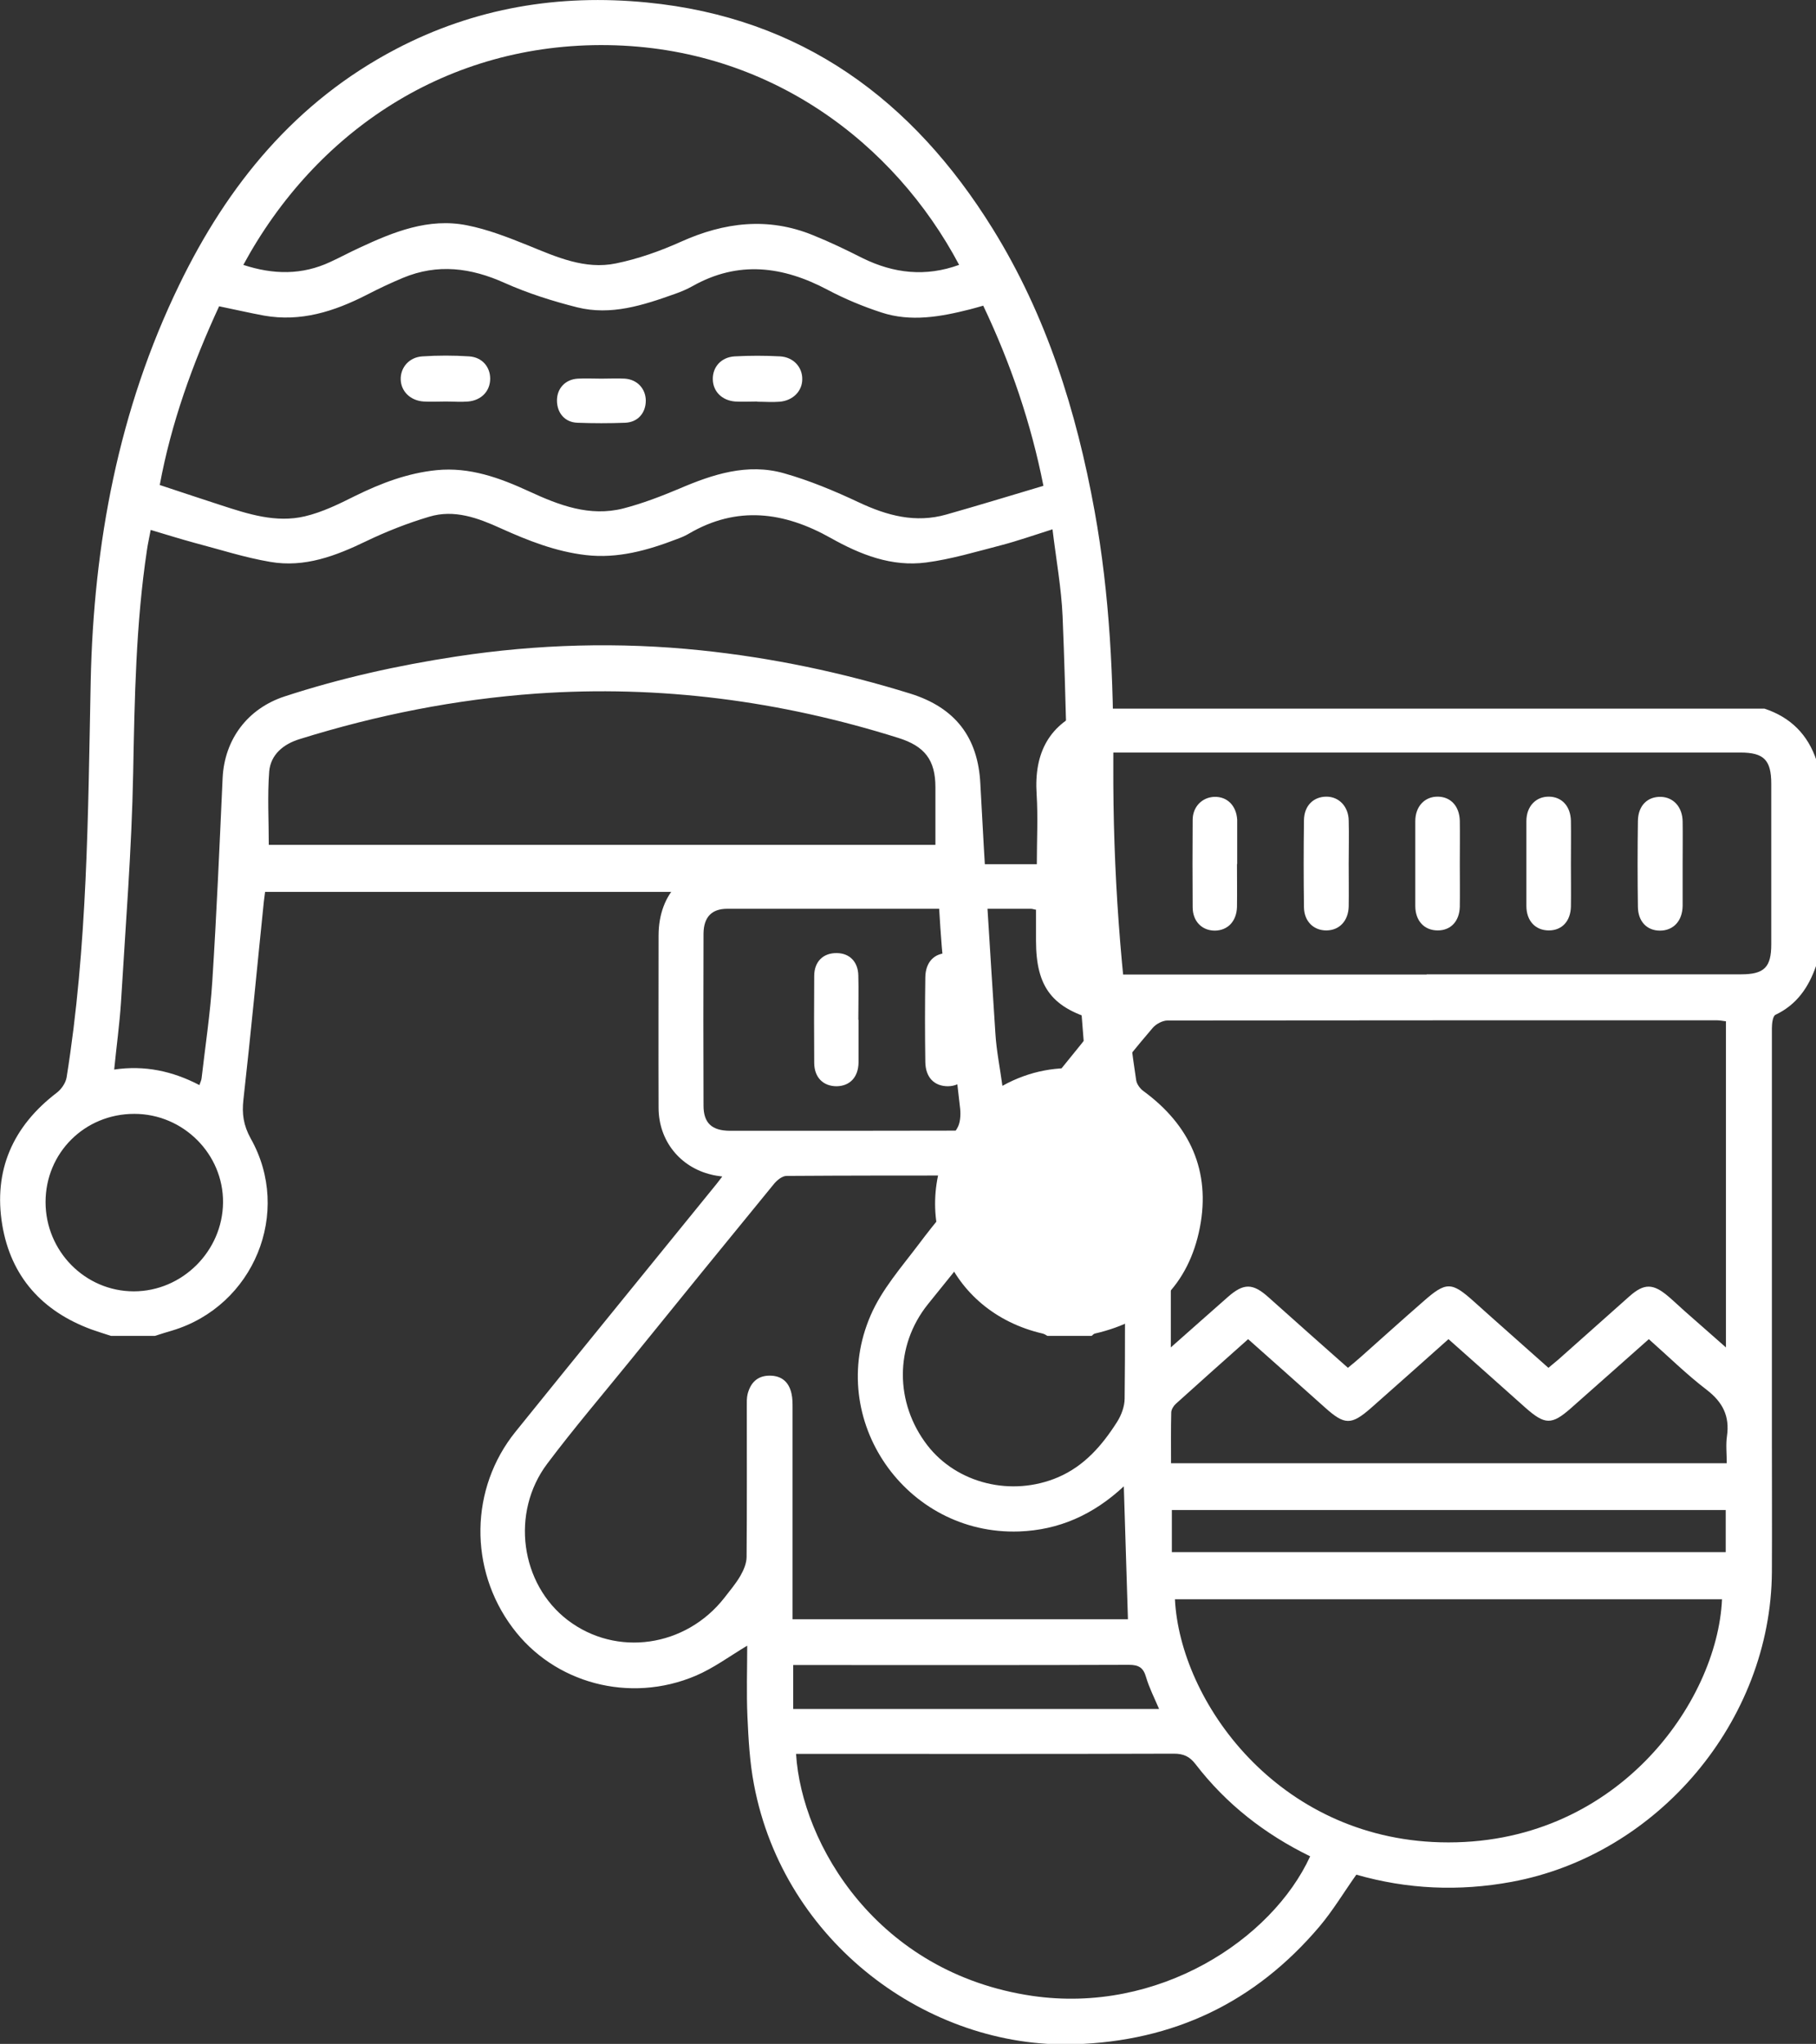
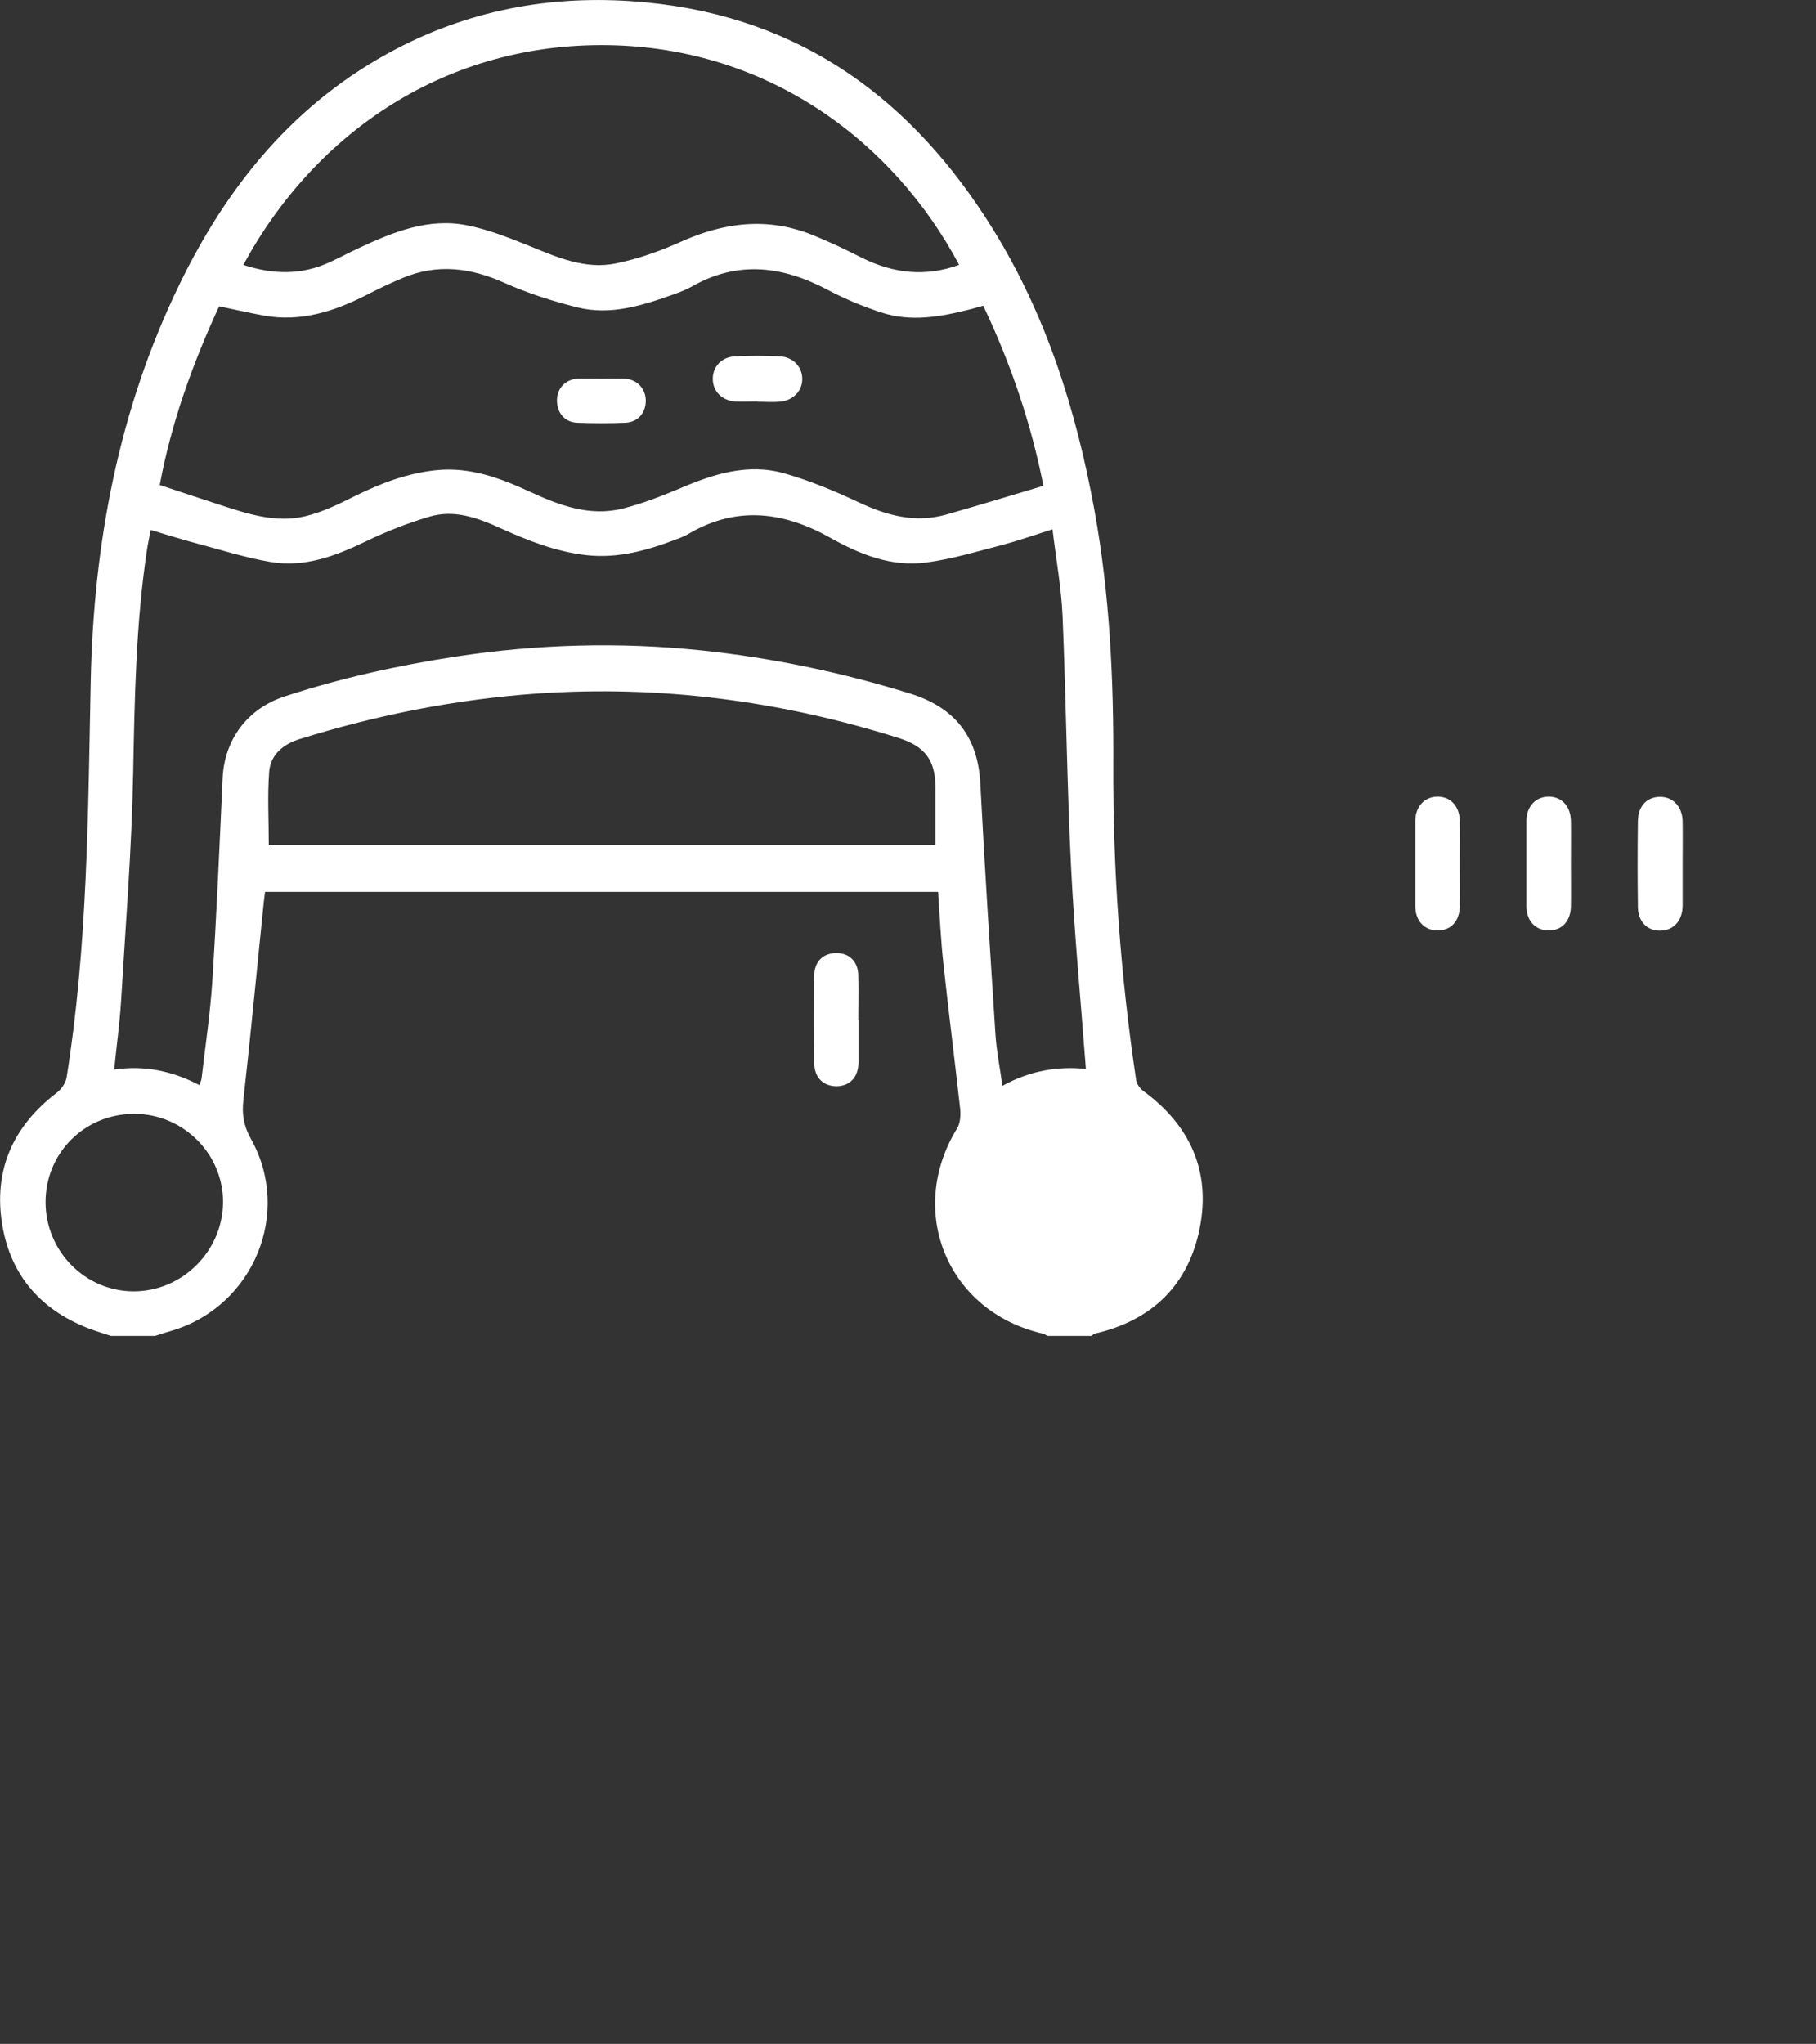
<svg xmlns="http://www.w3.org/2000/svg" id="Capa_1" data-name="Capa 1" viewBox="0 0 88.1 99.16">
  <rect x="0" y="0" width="88.1" height="99.16" fill="#333333" stroke="none" />
  <defs>
    <style>
      .cls-1 {
        fill: #fff;
        stroke-width: 0px;
      }
    </style>
  </defs>
  <g>
    <path class="cls-1" d="M5.38,64.81c-.31-.1-.63-.2-.94-.31-2.39-.88-3.91-2.56-4.33-5.07-.44-2.64.51-4.79,2.65-6.42.22-.17.42-.46.47-.73,1.02-6.37,1.04-12.79,1.17-19.22.14-6.68,1.35-13.18,4.3-19.25,2.35-4.85,5.64-8.88,10.51-11.43C23.03.38,27.11-.3,31.38.12c7.5.73,12.9,4.72,16.78,10.98,2.61,4.21,4.06,8.84,4.94,13.68.74,4.08.93,8.19.91,12.33-.02,5.13.35,10.23,1.11,15.3.03.19.19.41.36.53,2.25,1.65,3.26,3.88,2.73,6.61-.54,2.78-2.31,4.51-5.1,5.15-.05.01-.1.07-.15.11h-2.15c-.07-.04-.14-.09-.22-.11-4.62-1.06-6.64-5.93-4.15-9.97.15-.25.17-.63.14-.94-.26-2.34-.56-4.68-.81-7.02-.13-1.16-.18-2.33-.26-3.5H12.86c-.02.18-.04.32-.06.47-.33,3.2-.63,6.41-.99,9.6-.08.7,0,1.25.35,1.89,2.03,3.59.15,8.13-3.8,9.32-.28.08-.56.17-.84.26h-2.15ZM9.67,52.65c.05-.14.1-.24.11-.34.18-1.57.42-3.13.52-4.71.21-3.28.35-6.56.5-9.85.09-1.88,1.21-3.37,3-3.96,2.72-.89,5.51-1.51,8.34-1.94,3.94-.6,7.89-.71,11.85-.3,3.46.36,6.85,1.07,10.17,2.1,2.18.68,3.29,2.12,3.4,4.38.21,4.04.47,8.07.73,12.11.05.83.22,1.65.34,2.54,1.35-.75,2.72-.96,4.05-.82-.25-3.31-.56-6.56-.72-9.82-.2-4.04-.24-8.09-.41-12.13-.06-1.38-.31-2.74-.49-4.23-.92.29-1.71.57-2.52.78-1.2.31-2.39.67-3.61.83-1.67.22-3.19-.38-4.63-1.19-2.26-1.27-4.54-1.58-6.88-.21-.18.11-.38.19-.57.26-1.43.55-2.88.96-4.43.78-1.46-.17-2.8-.7-4.13-1.3-1.1-.5-2.25-.93-3.47-.56-1.04.31-2.06.71-3.04,1.18-1.49.72-3,1.3-4.67,1.01-1.24-.21-2.44-.6-3.66-.92-.7-.19-1.4-.41-2.14-.63-.07.39-.14.68-.18.97-.54,3.59-.6,7.21-.67,10.84-.07,3.7-.37,7.4-.59,11.1-.07,1.08-.22,2.15-.33,3.27,1.49-.22,2.83.08,4.11.74ZM10.63,14.86c-1.3,2.81-2.33,5.69-2.88,8.67,1.06.35,2.01.67,2.97.98,1.32.43,2.67.87,4.07.54.85-.2,1.66-.6,2.44-.99,1.26-.62,2.55-1.11,3.95-1.25,1.6-.16,3.06.37,4.49,1.03,1.45.67,2.93,1.24,4.56.83.93-.24,1.84-.59,2.72-.96,1.63-.7,3.31-1.25,5.08-.75,1.24.35,2.46.86,3.63,1.41,1.38.65,2.76,1.02,4.26.59,1.55-.44,3.09-.91,4.7-1.39-.6-3.04-1.59-5.94-2.92-8.74-.25.07-.45.13-.65.18-1.42.36-2.86.62-4.29.15-.89-.29-1.78-.66-2.61-1.1-2.17-1.15-4.33-1.43-6.55-.18-.27.15-.57.28-.86.38-1.54.55-3.1,1.06-4.74.65-1.19-.3-2.39-.68-3.51-1.18-1.64-.74-3.26-.95-4.94-.25-.6.25-1.19.53-1.77.83-1.57.8-3.19,1.32-4.98,1-.7-.13-1.39-.29-2.17-.45ZM11.8,12.85c1.46.48,2.85.5,4.22-.14.48-.22.94-.47,1.42-.69,1.65-.77,3.35-1.46,5.21-1.09,1.02.2,2.01.59,2.98.98,1.37.56,2.75,1.18,4.25.87,1.08-.22,2.15-.6,3.15-1.05,2.11-.95,4.23-1.21,6.41-.32.82.33,1.61.71,2.4,1.11,1.52.75,3.07.92,4.69.33-3.14-5.92-9.2-10.54-17.03-10.66-7.8-.12-14.18,4.17-17.7,10.67ZM45.38,40.99c0-.96,0-1.88,0-2.8,0-1.32-.52-1.99-1.8-2.39-5.72-1.8-11.56-2.57-17.56-2.15-3.92.28-7.74,1.04-11.49,2.21-.78.24-1.4.75-1.47,1.57-.09,1.18-.02,2.37-.02,3.56h32.33ZM56.15,58.35c0-2.4-1.88-4.31-4.27-4.31-2.38,0-4.32,1.9-4.34,4.26-.02,2.33,1.96,4.33,4.29,4.34,2.36.01,4.31-1.92,4.32-4.29ZM6.51,54.04c-2.4,0-4.3,1.89-4.3,4.28,0,2.38,1.92,4.33,4.28,4.33,2.35,0,4.31-1.95,4.33-4.31.02-2.35-1.93-4.3-4.3-4.3Z" />
-     <path class="cls-1" d="M21.63,19.48c-.36,0-.72.02-1.07,0-.65-.04-1.1-.49-1.12-1.06-.02-.58.4-1.09,1.05-1.13.75-.05,1.52-.05,2.27,0,.63.04,1.02.51,1.02,1.08,0,.6-.42,1.05-1.07,1.11-.35.03-.71,0-1.07,0h0Z" />
    <path class="cls-1" d="M36.74,19.48c-.36,0-.72.02-1.07,0-.65-.05-1.08-.49-1.09-1.08-.01-.59.4-1.07,1.06-1.11.73-.04,1.47-.04,2.21,0,.65.04,1.08.53,1.07,1.11,0,.58-.46,1.04-1.1,1.09-.36.03-.71,0-1.07,0Z" />
    <path class="cls-1" d="M29.18,18.37c.38,0,.76-.02,1.13,0,.6.04,1.01.48,1.02,1.06,0,.6-.38,1.05-.99,1.08-.78.03-1.56.03-2.33,0-.61-.02-.99-.48-.99-1.08,0-.59.41-1.03,1.02-1.06.38-.02.76,0,1.13,0Z" />
  </g>
  <g>
-     <path class="cls-1" d="M88.1,46.87c-.36,1.03-.93,1.87-1.96,2.36-.14.06-.18.43-.18.66,0,6.62,0,13.24,0,19.86,0,2.17.01,4.34,0,6.52-.05,7.22-5.53,13.72-12.63,15.03-2.55.47-5.06.36-7.53-.35-.61.86-1.14,1.75-1.8,2.53-3.11,3.66-7.04,5.55-11.9,5.7-7.08.21-14.07-4.94-15.52-12.59-.21-1.09-.27-2.21-.32-3.32-.05-1.15-.01-2.31-.01-3.43-.85.51-1.63,1.09-2.5,1.46-3.2,1.36-6.88.37-8.89-2.34-2.12-2.84-2.07-6.75.15-9.5,3.24-4.02,6.51-8.02,9.76-12.03.08-.1.15-.19.27-.35-.21-.03-.37-.05-.52-.09-1.53-.36-2.57-1.65-2.57-3.25-.01-2.78,0-5.57,0-8.35,0-2.08,1.34-3.44,3.43-3.46,2.61-.02,5.23,0,7.84,0,2.11,0,4.22,0,6.33,0,.23,0,.45,0,.75,0,0-1.18.06-2.3-.01-3.4-.13-2,.6-3.43,2.53-4.15h32.78c1.27.42,2.11,1.26,2.53,2.53v10ZM83.74,49.55c-.17-.02-.31-.05-.46-.05-8.88,0-17.76,0-26.64.01-.24,0-.56.17-.72.36-.78.91-1.53,1.85-2.29,2.79-2.87,3.54-5.76,7.06-8.61,10.61-1.63,2.03-1.61,4.8-.03,6.85,1.44,1.86,4.09,2.51,6.34,1.55,1.28-.55,2.14-1.55,2.86-2.68.21-.33.37-.76.37-1.14.03-2.47.01-4.93.02-7.4,0-.78.46-1.28,1.11-1.28.64,0,1.09.5,1.11,1.28.02.76,0,1.52,0,2.28,0,.83,0,1.66,0,2.64,1-.89,1.88-1.66,2.76-2.44.77-.68,1.21-.68,1.97,0,1.27,1.14,2.55,2.27,3.86,3.43.22-.18.43-.35.63-.53,1.01-.9,2.01-1.8,3.03-2.69,1.11-.98,1.37-.97,2.45,0,1.2,1.08,2.41,2.14,3.62,3.22.19-.16.34-.28.48-.4,1.15-1.02,2.3-2.05,3.45-3.07.71-.63,1.15-.62,1.88,0,.27.23.53.48.8.72.64.56,1.28,1.13,2,1.76v-15.8ZM47.26,57.03c-3.15,0-6.13,0-9.1.02-.22,0-.48.22-.63.41-2.31,2.82-4.61,5.65-6.9,8.48-1.37,1.69-2.78,3.34-4.08,5.07-1.79,2.38-1.3,5.84.99,7.59,2.36,1.8,5.72,1.32,7.6-1.08.27-.35.56-.69.78-1.07.16-.28.3-.61.3-.92.02-2.42.01-4.85.01-7.27,0-.21-.01-.43.04-.63.14-.54.47-.89,1.07-.89.59,0,.94.32,1.06.88.05.22.05.46.05.69,0,3.16,0,6.32,0,9.49,0,.25,0,.49,0,.76h16.27c-.07-2.15-.13-4.26-.2-6.45-1.49,1.39-3.16,2.12-5.08,2.19-5.5.19-9.4-5.43-7.2-10.49.54-1.25,1.49-2.33,2.32-3.43.83-1.11,1.73-2.16,2.71-3.36ZM69.21,47.27c5.08,0,10.17,0,15.25,0,1.13,0,1.47-.34,1.47-1.46,0-2.59,0-5.19,0-7.78,0-1.16-.36-1.52-1.5-1.52-10.17,0-20.33,0-30.5,0-1.1,0-1.44.34-1.45,1.43,0,2.64,0,5.27,0,7.91,0,1.13.3,1.43,1.42,1.43,5.1,0,10.21,0,15.31,0ZM57,77.59c.25,4.94,4.95,11.58,12.88,11.79,8.5.22,13.44-6.79,13.66-11.79h-26.55ZM38.62,85.1c.27,4.35,3.92,10.62,11.45,11.73,6.14.9,11.64-2.74,13.49-6.77-2.19-1.07-4.07-2.53-5.56-4.47-.29-.38-.59-.51-1.05-.51-5.88.02-11.76.01-17.65.01-.21,0-.42,0-.68,0ZM50.27,44.14c-.14-.03-.2-.05-.26-.05-4.91,0-9.82,0-14.73,0-.75,0-1.14.4-1.15,1.2-.01,2.78-.01,5.56,0,8.35,0,.85.41,1.21,1.26,1.22,4.38,0,8.77,0,13.15-.01.26,0,.6-.16.78-.37,1.06-1.25,2.09-2.54,3.12-3.81.3-.37.58-.74.89-1.14-2.28-.59-3.07-1.62-3.07-3.9,0-.48,0-.96,0-1.48ZM56.81,70.99h26.96c0-.48-.05-.9.01-1.31.14-.97-.2-1.65-.98-2.25-.98-.75-1.86-1.62-2.81-2.46-1.29,1.14-2.53,2.25-3.78,3.35-.93.82-1.26.81-2.21-.03-1.23-1.1-2.47-2.2-3.73-3.32-1.28,1.14-2.52,2.25-3.77,3.35-.95.83-1.27.82-2.21-.02-1.24-1.11-2.48-2.21-3.74-3.33-1.19,1.06-2.36,2.1-3.51,3.14-.11.1-.22.28-.22.42-.02.82-.01,1.63-.01,2.46ZM56.85,75.3h26.87v-2.04h-26.87v2.04ZM38.48,82.91h17.75c-.23-.54-.48-1.03-.63-1.54-.13-.46-.35-.6-.83-.6-5.22.02-10.45.01-15.67.01h-.62v2.13Z" />
-     <path class="cls-1" d="M65.43,41.9c0,.69.01,1.39,0,2.08-.02.7-.45,1.15-1.07,1.16-.62.01-1.09-.43-1.1-1.12-.02-1.41-.02-2.82,0-4.23.01-.71.47-1.14,1.09-1.14.61,0,1.07.48,1.08,1.16.02.69,0,1.39,0,2.08Z" />
    <path class="cls-1" d="M81.63,41.93c0,.67,0,1.35,0,2.02-.01.73-.45,1.2-1.1,1.2-.63,0-1.06-.44-1.07-1.15-.02-1.39-.02-2.78,0-4.17.01-.75.47-1.19,1.12-1.17.61.02,1.04.5,1.05,1.19.01.69,0,1.39,0,2.08Z" />
-     <path class="cls-1" d="M60.01,41.92c0,.69.01,1.39,0,2.08-.02.7-.45,1.14-1.07,1.15-.63,0-1.08-.45-1.08-1.14-.01-1.41-.01-2.82,0-4.23,0-.64.46-1.1,1.05-1.12.63-.02,1.07.43,1.11,1.11,0,.04,0,.08,0,.13,0,.67,0,1.35,0,2.02Z" />
    <path class="cls-1" d="M76.21,41.91c0,.69.01,1.39,0,2.08-.02.71-.44,1.15-1.07,1.15-.65,0-1.09-.46-1.09-1.19,0-1.37,0-2.74,0-4.11,0-.72.46-1.2,1.1-1.19.62.01,1.04.46,1.06,1.17.01.69,0,1.39,0,2.08Z" />
    <path class="cls-1" d="M41.65,49.47c0,.69,0,1.39,0,2.08-.01.71-.42,1.14-1.06,1.15-.65,0-1.08-.42-1.09-1.12-.01-1.41-.01-2.82,0-4.23,0-.7.44-1.12,1.09-1.11.62,0,1.04.42,1.05,1.09.02.72,0,1.43,0,2.15Z" />
-     <path class="cls-1" d="M47.08,49.53c0,.65.01,1.31,0,1.96-.01.74-.44,1.2-1.09,1.21-.66,0-1.09-.42-1.1-1.18-.02-1.37-.02-2.74,0-4.1.01-.76.45-1.19,1.11-1.18.65,0,1.07.47,1.08,1.21.01.69,0,1.39,0,2.08Z" />
+     <path class="cls-1" d="M47.08,49.53Z" />
    <path class="cls-1" d="M70.82,41.91c0,.69.01,1.39,0,2.08-.02.71-.44,1.15-1.07,1.15-.65,0-1.09-.46-1.09-1.19,0-1.37,0-2.74,0-4.11,0-.72.46-1.2,1.1-1.19.62.01,1.04.46,1.06,1.17.01.69,0,1.39,0,2.08Z" />
  </g>
  <circle class="cls-1" cx="52.09" cy="58.62" r="4.73" />
</svg>